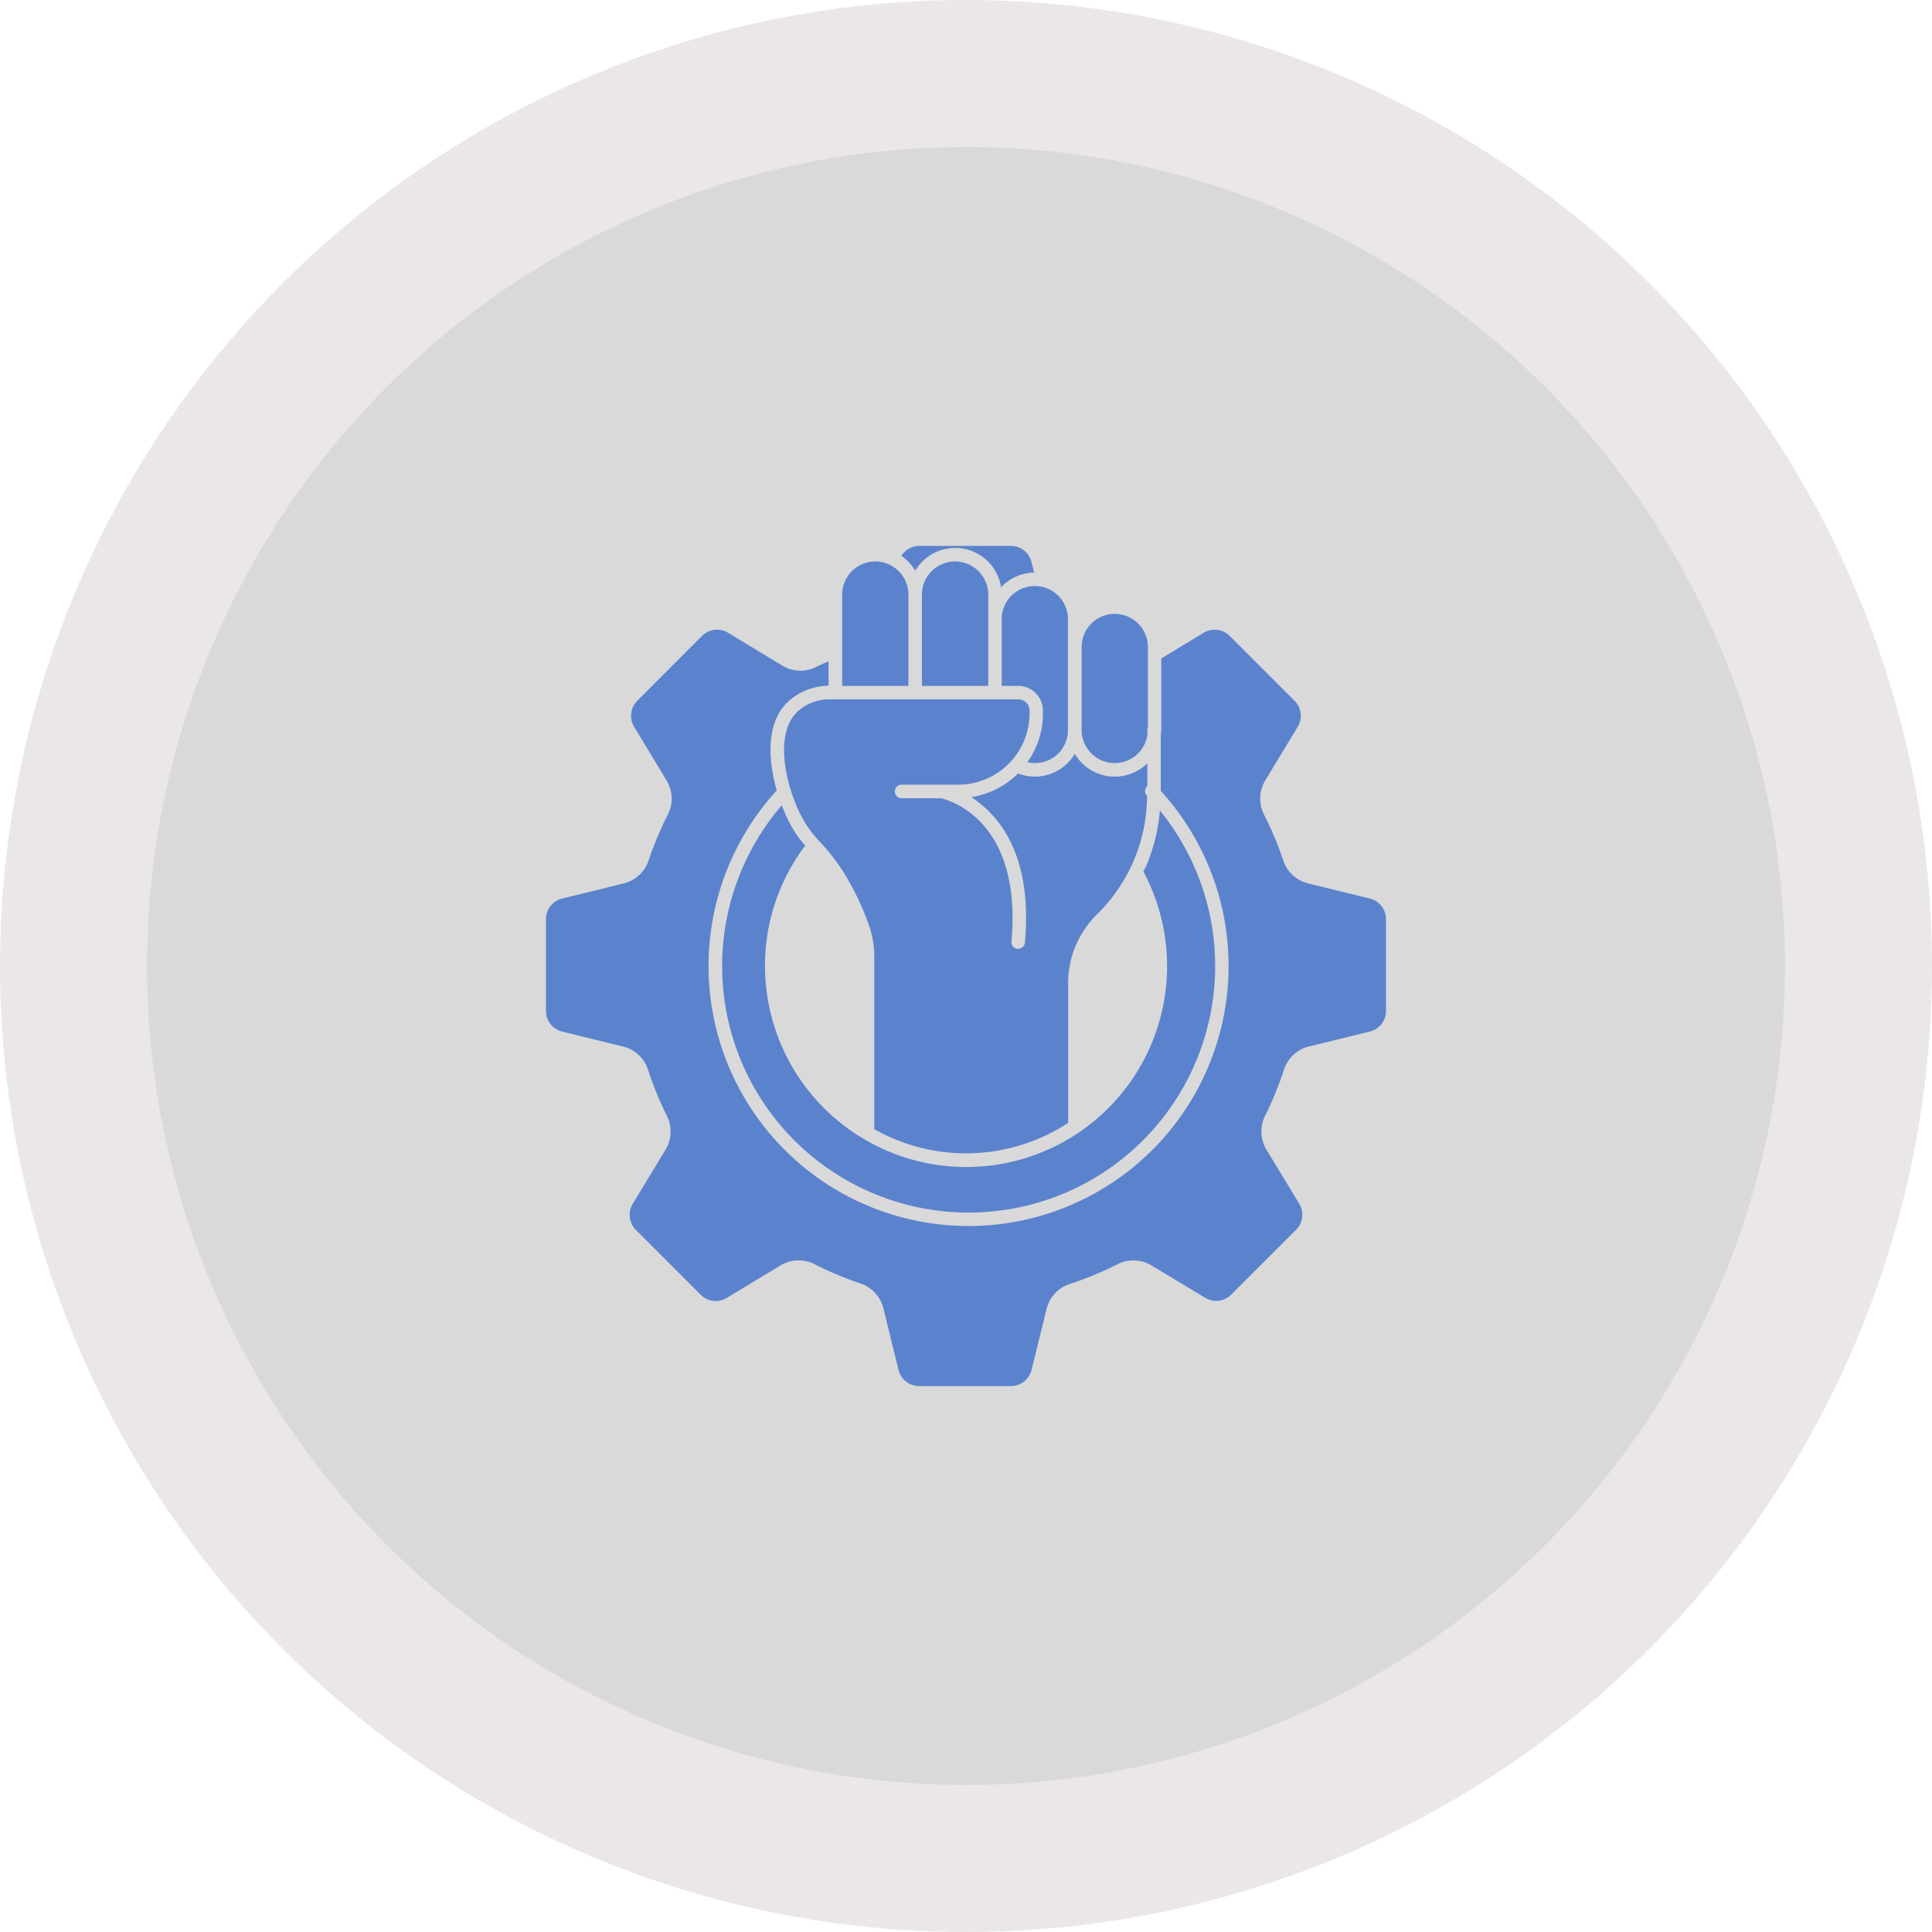
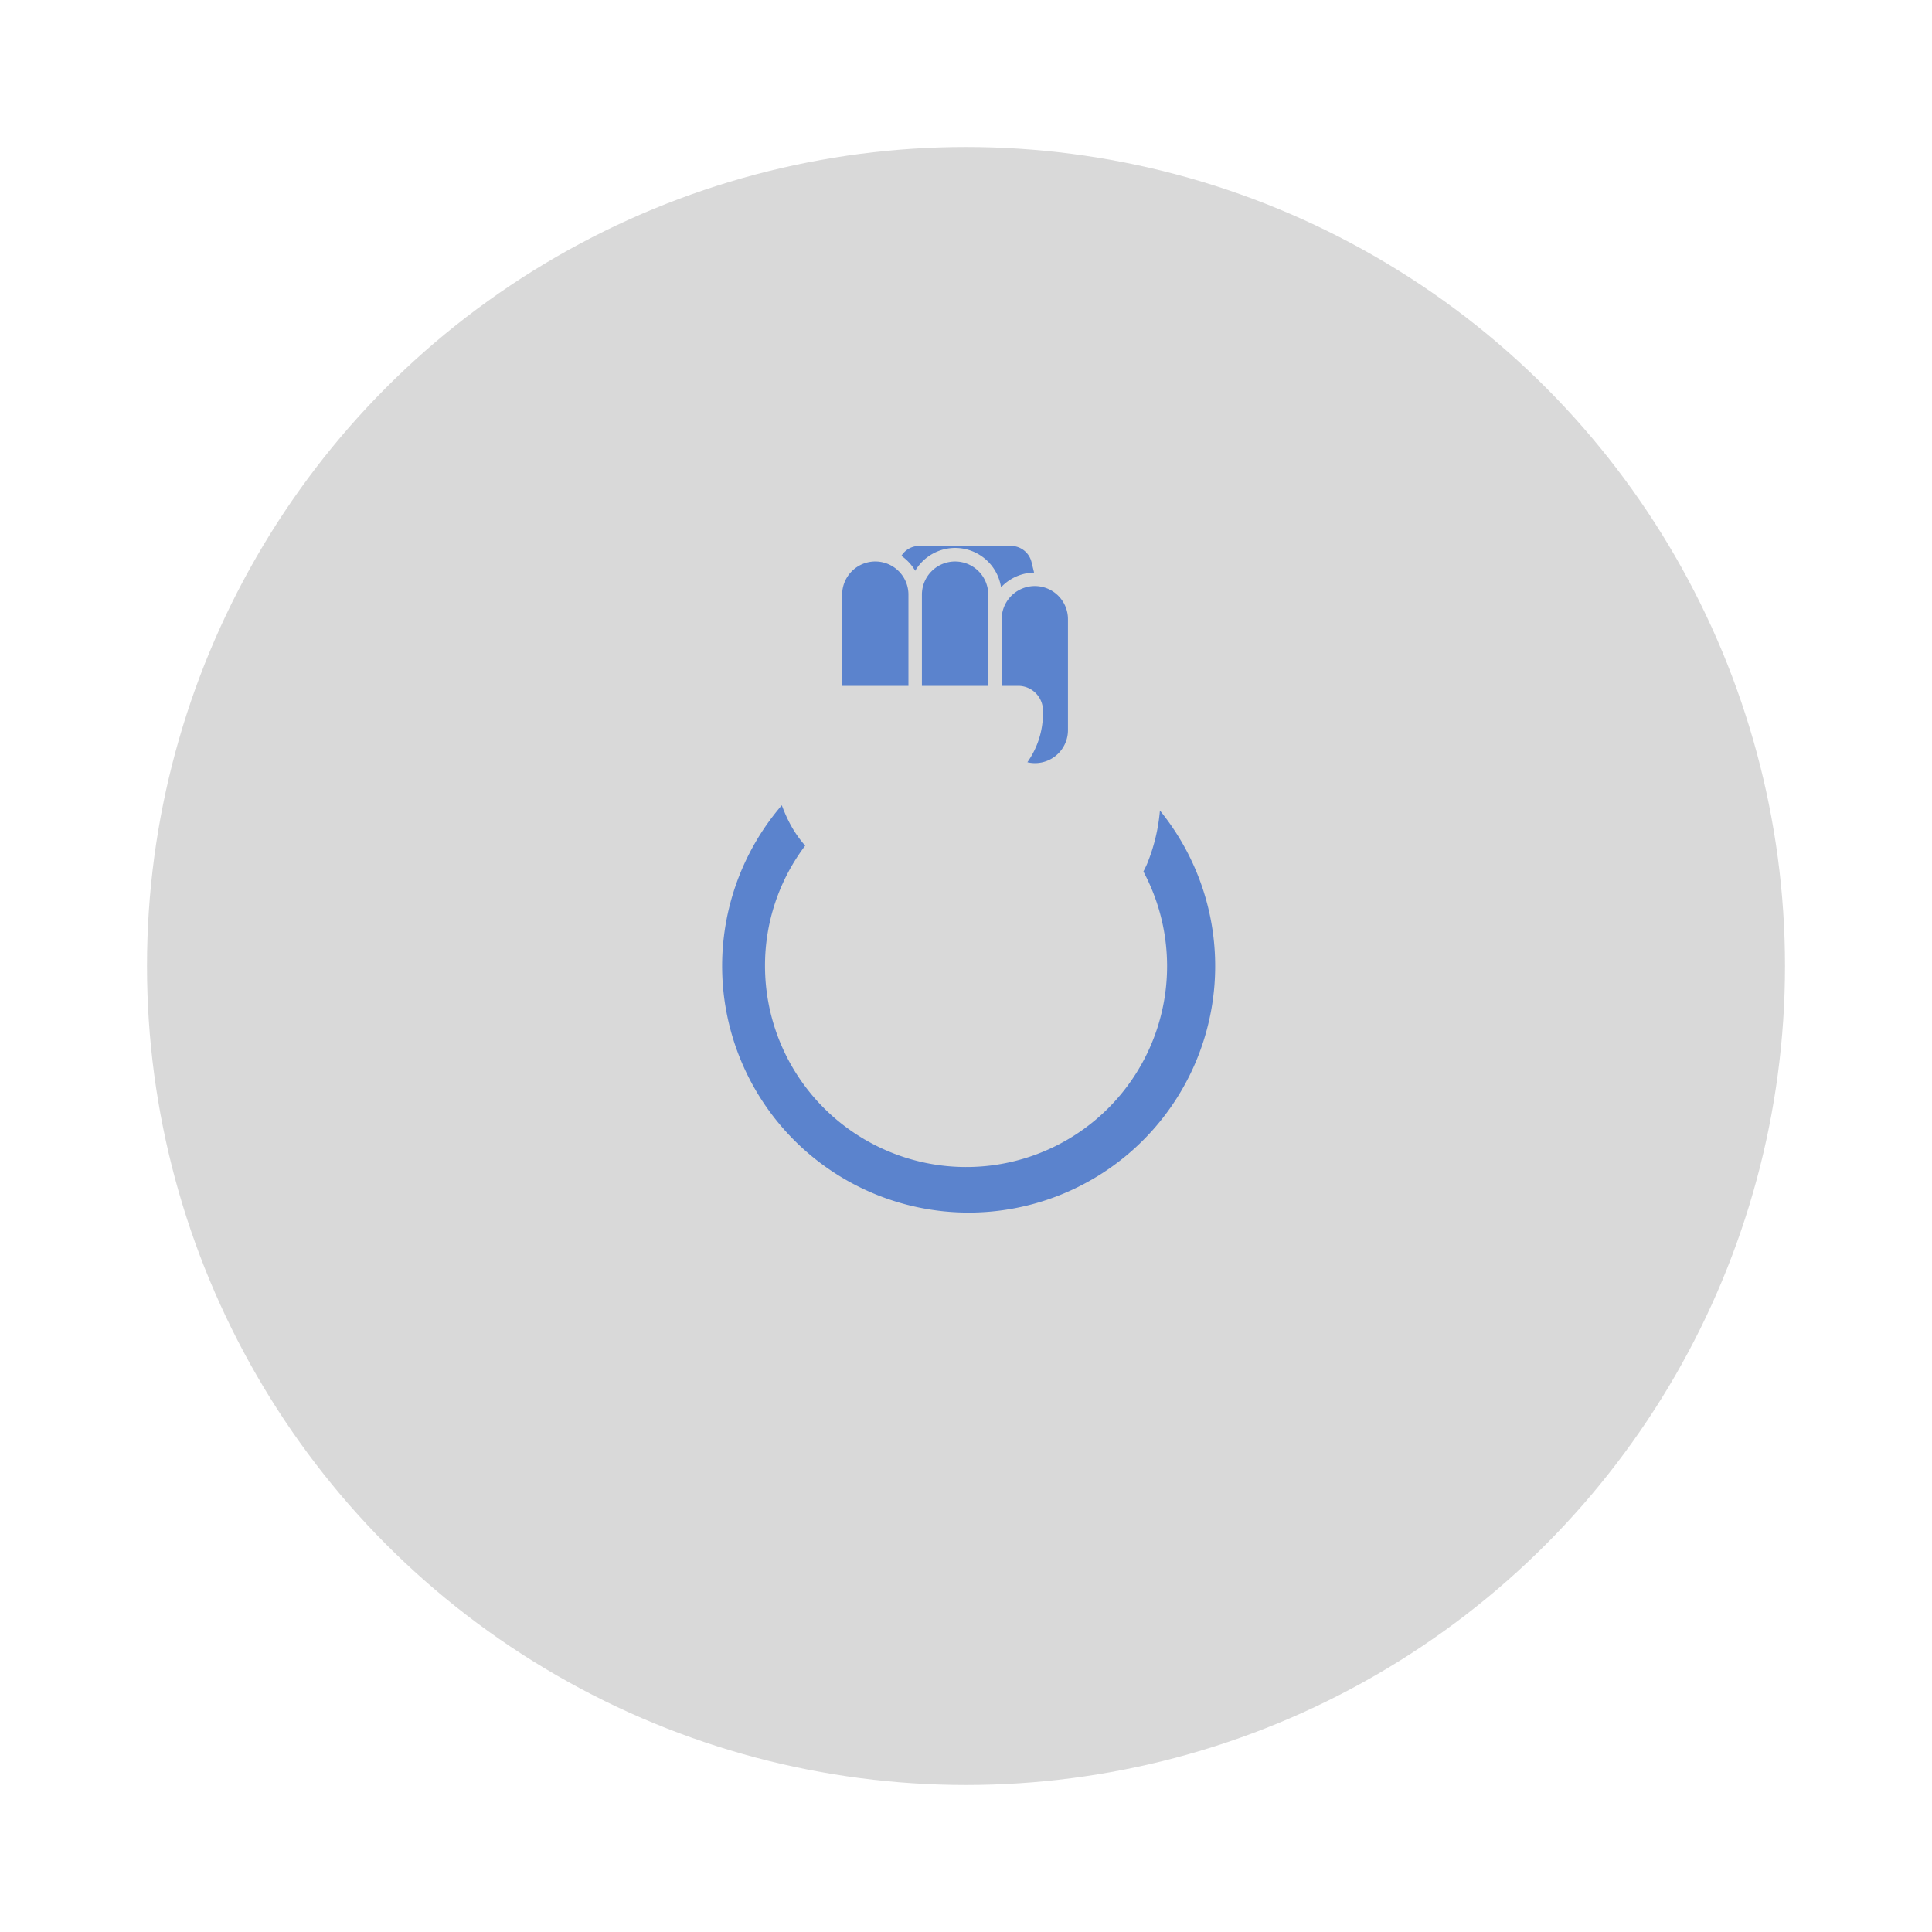
<svg xmlns="http://www.w3.org/2000/svg" width="92" height="92" viewBox="0 0 92 92">
  <g id="Group_12" data-name="Group 12" transform="translate(-918 -624)">
    <g id="Group_4" data-name="Group 4" transform="translate(918 624)">
-       <circle id="Ellipse_7" data-name="Ellipse 7" cx="46" cy="46" r="46" fill="#ece7e7" />
      <circle id="Ellipse_8" data-name="Ellipse 8" cx="39" cy="39" r="39" transform="translate(7 7)" fill="#d9d9d9" />
      <path id="Path_4" data-name="Path 4" d="M47.7,29.485V32.66h.786a1.18,1.18,0,0,1,1.179,1.179v.13a4.017,4.017,0,0,1-.743,2.328,1.57,1.57,0,0,0,1.933-1.536V29.485a1.578,1.578,0,1,0-3.156,0Z" fill="#5b83cd" />
-       <path id="Path_5" data-name="Path 5" d="M53.083,36.338A1.577,1.577,0,0,0,54.638,35v-.241a.311.311,0,0,1,.024-.12V30.81a1.578,1.578,0,1,0-3.156,0v3.949A1.579,1.579,0,0,0,53.083,36.338Z" fill="#5b83cd" />
      <path id="Path_6" data-name="Path 6" d="M37.528,39.046c-.1-.2-.2-.438-.3-.7a11.739,11.739,0,1,0,18.006.25,8.609,8.609,0,0,1-.617,2.555c-.051.12-.113.234-.169.351A9.565,9.565,0,0,1,41.194,54.271a.315.315,0,0,1-.062-.036A9.575,9.575,0,0,1,36.429,46a9.46,9.46,0,0,1,1.913-5.73A5.507,5.507,0,0,1,37.528,39.046Z" fill="#5b83cd" />
      <path id="Path_7" data-name="Path 7" d="M43.581,27.18a2.21,2.21,0,0,1,4.088.786,2.209,2.209,0,0,1,1.573-.7l-.122-.5a1.009,1.009,0,0,0-.982-.77H43.771a1,1,0,0,0-.847.473A2.243,2.243,0,0,1,43.581,27.18Z" fill="#5b83cd" />
-       <path id="Path_8" data-name="Path 8" d="M65.229,42.788l-2.941-.723A1.675,1.675,0,0,1,61.1,40.953a15.861,15.861,0,0,0-.9-2.146,1.674,1.674,0,0,1,.046-1.635l1.55-2.562a1.01,1.01,0,0,0-.15-1.24l-3.087-3.087a1.011,1.011,0,0,0-1.24-.151l-2.021,1.223v3.4a2.1,2.1,0,0,1-.024.241v2.569c0,.032,0,.063,0,.095a12.382,12.382,0,1,1-18.285-.021c-.4-1.4-.541-3.16.51-4.2a2.923,2.923,0,0,1,1.862-.782h.094V31.489c-.193.087-.388.168-.577.262a1.663,1.663,0,0,1-1.616-.05l-2.593-1.57a1.01,1.01,0,0,0-1.24.151L30.346,33.37a1.01,1.01,0,0,0-.15,1.24l1.551,2.563a1.676,1.676,0,0,1,.046,1.634,15.782,15.782,0,0,0-.9,2.147,1.676,1.676,0,0,1-1.183,1.112l-2.942.723a1.011,1.011,0,0,0-.77.983v4.368a1.011,1.011,0,0,0,.77.982l2.916.717a1.665,1.665,0,0,1,1.181,1.118,15.889,15.889,0,0,0,.885,2.163,1.666,1.666,0,0,1-.051,1.615l-1.57,2.593a1.012,1.012,0,0,0,.151,1.24l3.087,3.087a1.011,1.011,0,0,0,1.24.151l2.563-1.551a1.673,1.673,0,0,1,1.635-.046,16.012,16.012,0,0,0,2.146.9,1.675,1.675,0,0,1,1.112,1.183l.724,2.942a1.01,1.01,0,0,0,.982.77H48.14a1.01,1.01,0,0,0,.982-.77l.716-2.912a1.67,1.67,0,0,1,1.122-1.186,15.838,15.838,0,0,0,2.235-.925,1.677,1.677,0,0,1,1.632.045L57.391,61.8a1.008,1.008,0,0,0,1.238-.151l3.088-3.087a1.011,1.011,0,0,0,.151-1.24L60.3,54.733a1.669,1.669,0,0,1-.051-1.614,15.906,15.906,0,0,0,.886-2.164,1.663,1.663,0,0,1,1.18-1.117l2.916-.717A1.01,1.01,0,0,0,66,48.139V43.771A1.014,1.014,0,0,0,65.229,42.788Z" fill="#5b83cd" />
      <path id="Path_9" data-name="Path 9" d="M43.259,28.315a1.578,1.578,0,1,0-3.156,0v4.345h3.156Z" fill="#5b83cd" />
      <path id="Path_10" data-name="Path 10" d="M45.482,26.737A1.58,1.58,0,0,0,43.9,28.315v4.345H47.06V28.315A1.58,1.58,0,0,0,45.482,26.737Z" fill="#5b83cd" />
-       <path id="Path_11" data-name="Path 11" d="M37.957,33.9c-1.113,1.1-.521,3.51.149,4.859a5.349,5.349,0,0,0,.968,1.362A9.275,9.275,0,0,1,40.386,41.9a12.75,12.75,0,0,1,1,2.184,4.506,4.506,0,0,1,.247,1.471v8.215a8.871,8.871,0,0,0,9.231-.3v-6.7a4.591,4.591,0,0,1,1.382-3.236A7.948,7.948,0,0,0,54.623,37.9l-.006-.006a.323.323,0,0,1,.01-.456l.009-.006V36.345a2.208,2.208,0,0,1-3.455-.45,2.205,2.205,0,0,1-2.7.936,4.033,4.033,0,0,1-2.235,1.127c1.276.816,2.942,2.7,2.559,6.933a.322.322,0,0,1-.32.293h-.029a.322.322,0,0,1-.292-.35c.528-5.839-3.047-6.755-3.357-6.823H42.934a.322.322,0,1,1,0-.645h2.693a3.4,3.4,0,0,0,3.4-3.4v-.13a.535.535,0,0,0-.535-.534h-9.1A2.286,2.286,0,0,0,37.957,33.9Z" fill="#5b83cd" />
    </g>
  </g>
</svg>